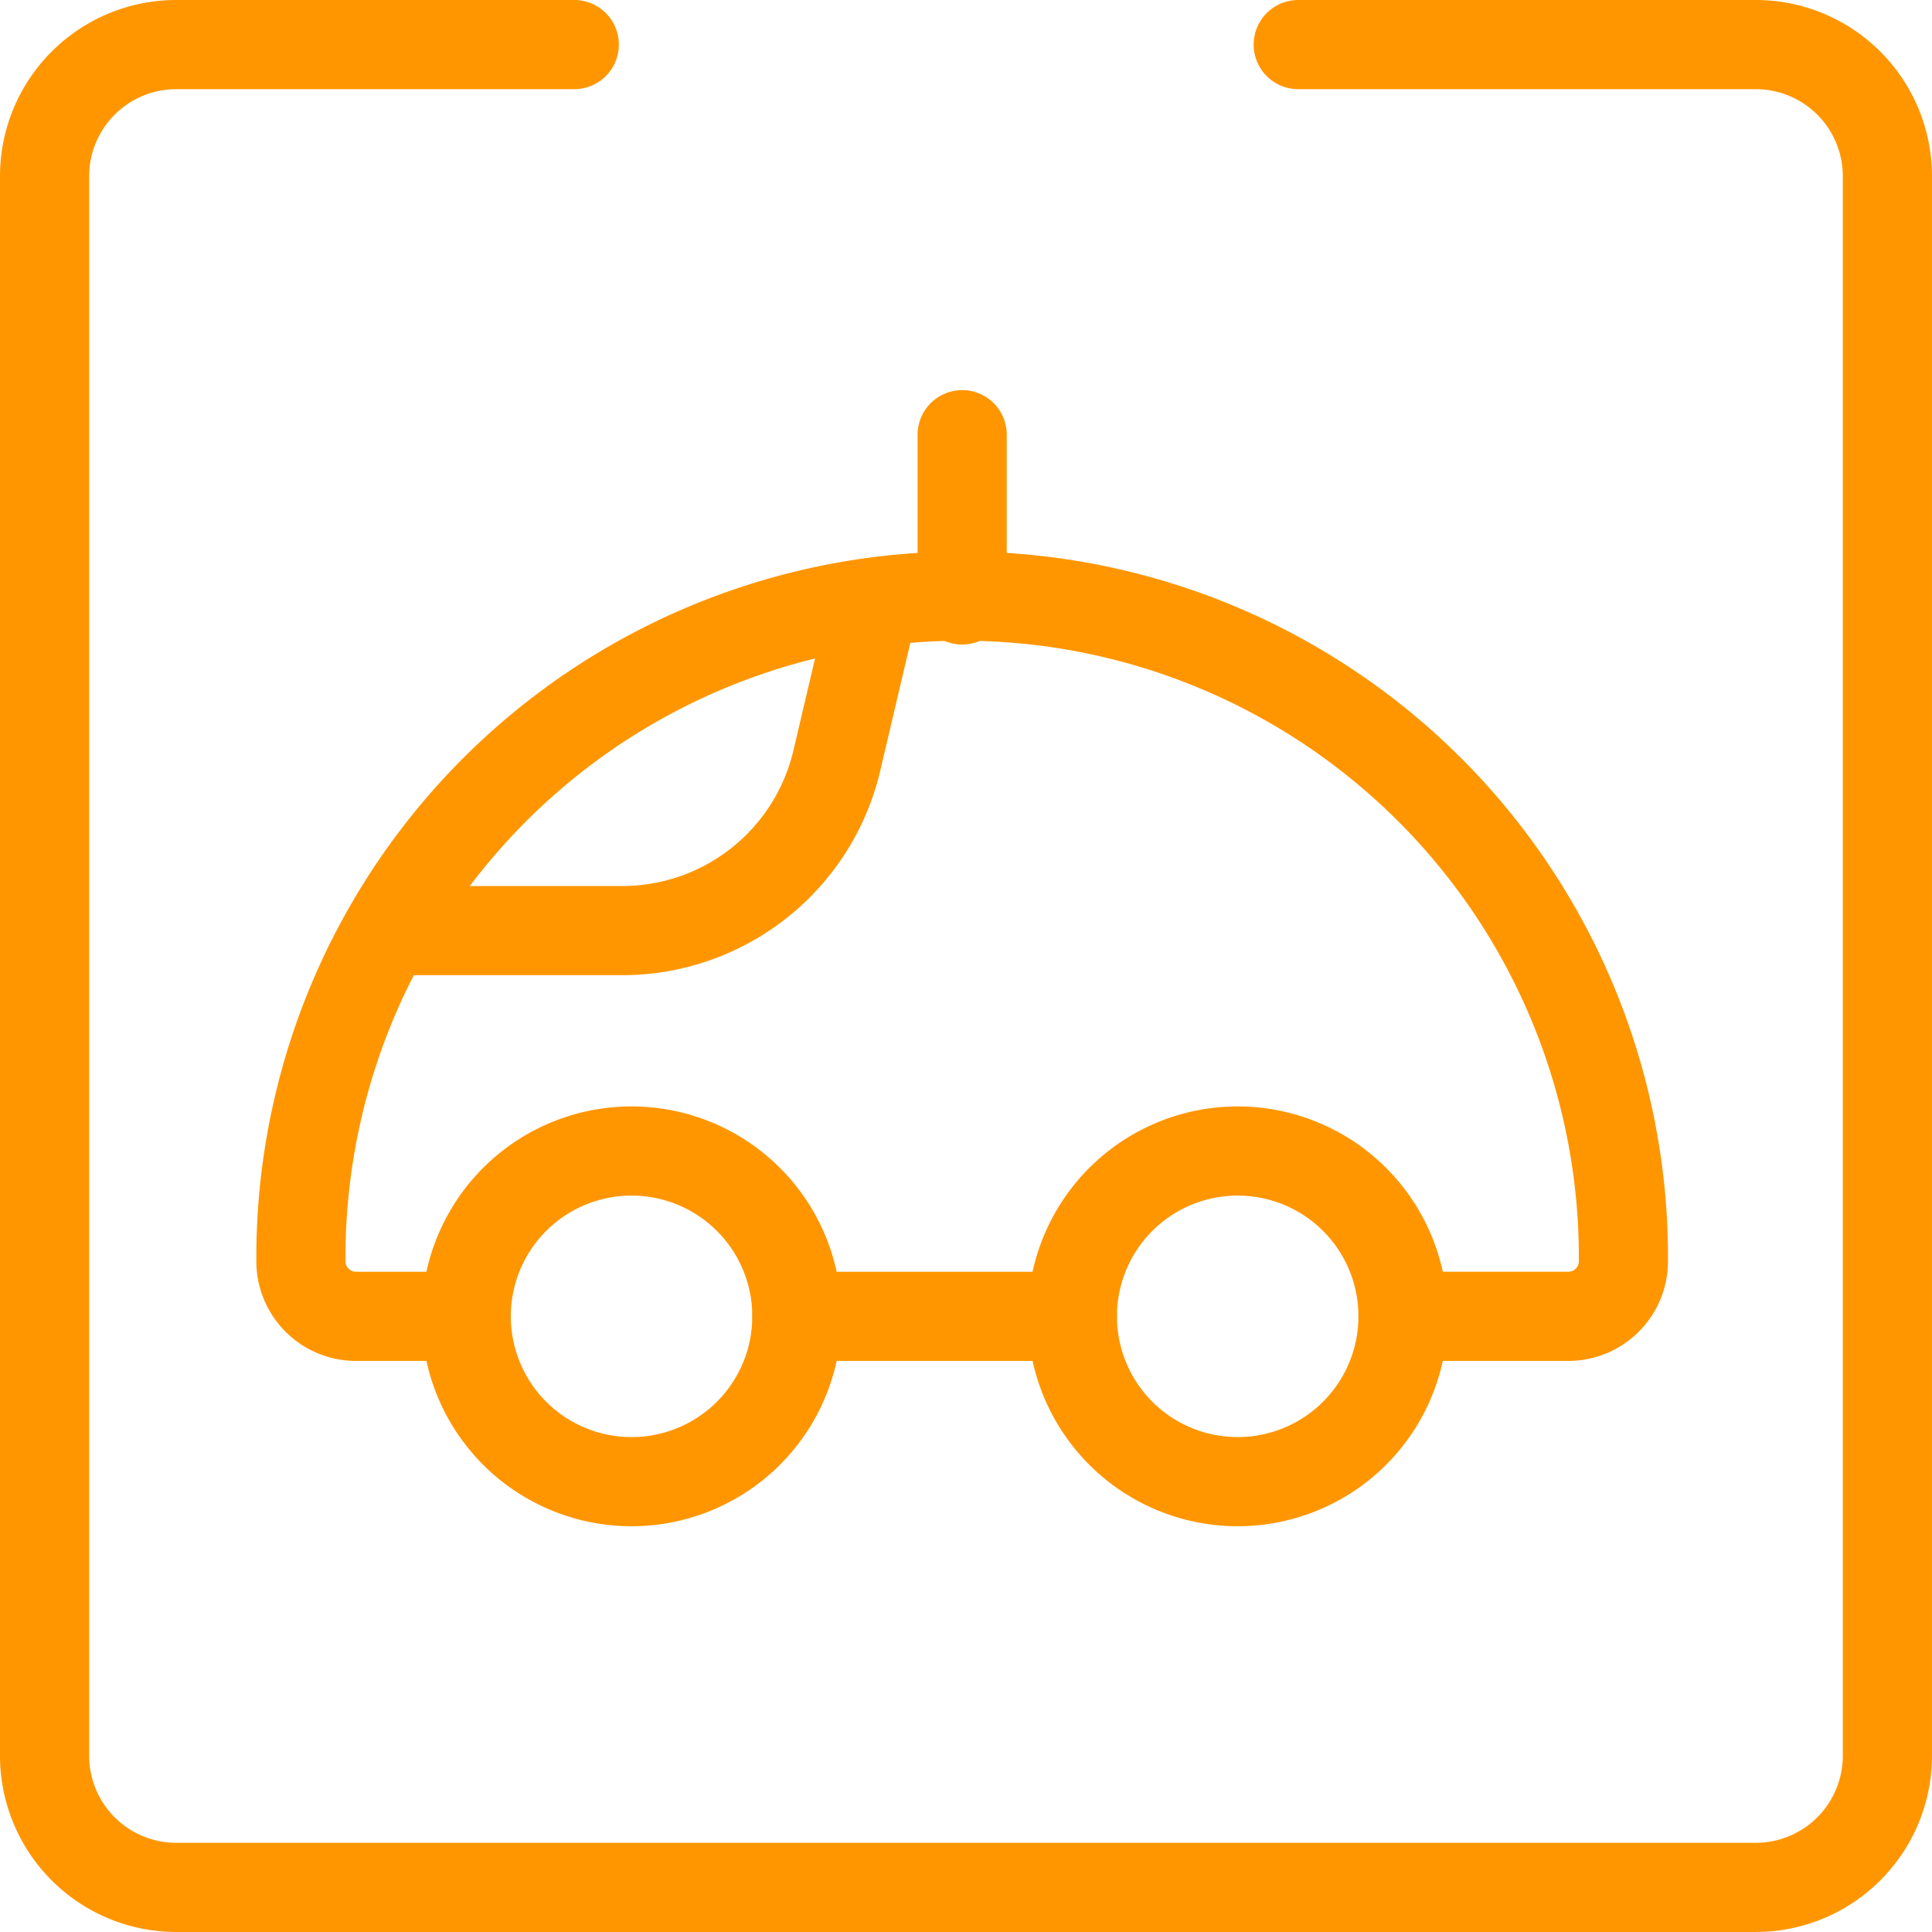
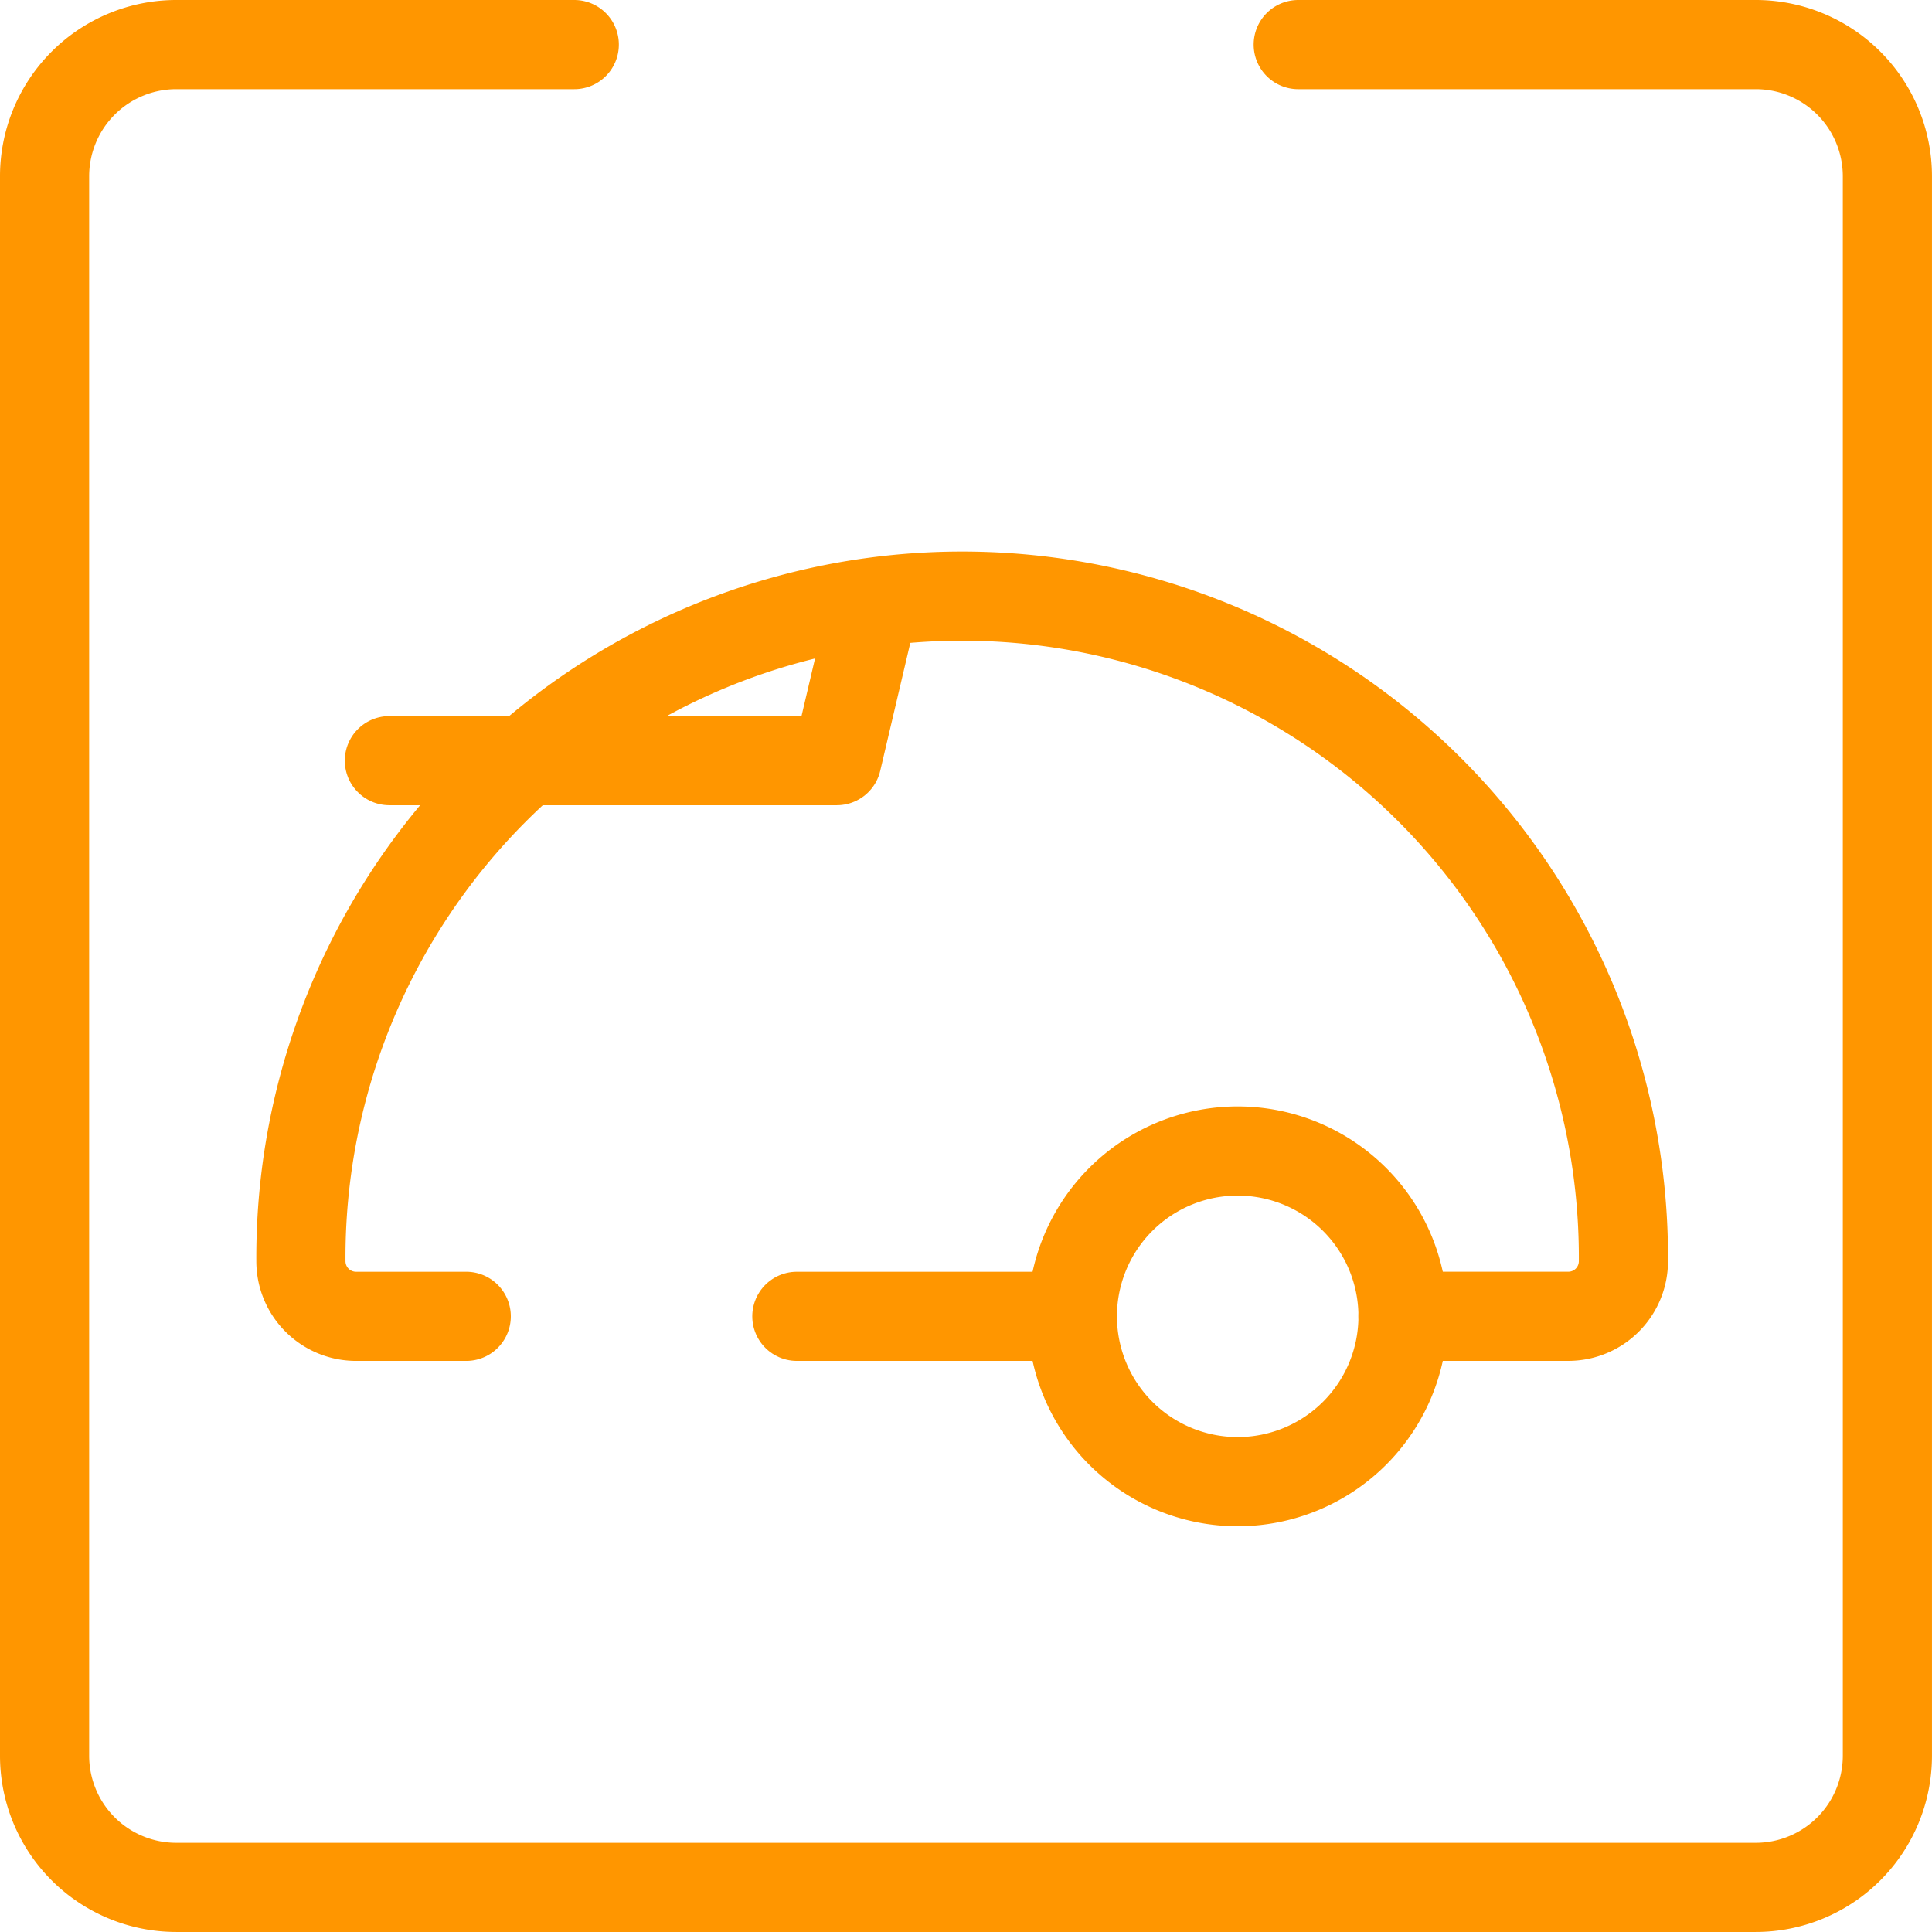
<svg xmlns="http://www.w3.org/2000/svg" width="86.677" height="86.677" viewBox="0 0 86.677 86.677">
  <g id="Gruppe_8222" data-name="Gruppe 8222" transform="translate(5329.5 -10811.5)">
    <g id="Gruppe_8211" data-name="Gruppe 8211" transform="translate(-5525 9525)">
-       <path id="Pfad_21069" data-name="Pfad 21069" d="M19.917,31.272A7.417,7.417,0,1,1,12.5,38.688,7.415,7.415,0,0,1,19.917,31.272Z" transform="translate(203.917 1306.867)" fill="none" stroke="#ff9600" stroke-linecap="round" stroke-linejoin="round" stroke-width="4" />
      <path id="Pfad_21070" data-name="Pfad 21070" d="M33.667,31.272a7.417,7.417,0,1,1-7.417,7.417A7.415,7.415,0,0,1,33.667,31.272Z" transform="translate(217.361 1306.867)" fill="none" stroke="#ff9600" stroke-linecap="round" stroke-linejoin="round" stroke-width="4" />
      <path id="Pfad_21071" data-name="Pfad 21071" d="M32.361,35.022H20" transform="translate(211.25 1310.534)" fill="none" stroke="#ff9600" stroke-linecap="round" stroke-linejoin="round" stroke-width="4" />
-       <path id="Pfad_21072" data-name="Pfad 21072" d="M23.75,22.438V15.022" transform="translate(214.917 1290.979)" fill="none" stroke="#ff9600" stroke-linecap="round" stroke-linejoin="round" stroke-width="4" />
      <path id="Pfad_21076" data-name="Pfad 21076" d="M16.167,50.911H11.222A2.473,2.473,0,0,1,8.75,48.438a29.667,29.667,0,1,1,59.333,0,2.473,2.473,0,0,1-2.472,2.472H58.195" transform="translate(200.25 1294.645)" fill="none" stroke="#ff9600" stroke-linecap="round" stroke-linejoin="round" stroke-width="4" />
-       <path id="Pfad_21077" data-name="Pfad 21077" d="M32.463,18.907l-1.632,6.942a9.89,9.89,0,0,1-9.625,7.624H10.757" transform="translate(202.212 1294.777)" fill="none" stroke="#ff9600" stroke-linecap="round" stroke-linejoin="round" stroke-width="4" />
+       <path id="Pfad_21077" data-name="Pfad 21077" d="M32.463,18.907l-1.632,6.942H10.757" transform="translate(202.212 1294.777)" fill="none" stroke="#ff9600" stroke-linecap="round" stroke-linejoin="round" stroke-width="4" />
    </g>
    <path id="Pfad_21134" data-name="Pfad 21134" d="M57.744,2.25H78.271a5.908,5.908,0,0,1,5.905,5.905V79.021a5.908,5.908,0,0,1-5.905,5.905H7.405A5.908,5.908,0,0,1,1.5,79.021V8.155A5.908,5.908,0,0,1,7.405,2.25H25.264" transform="translate(-5329 10811.25)" fill="none" stroke="#ff9600" stroke-linecap="round" stroke-linejoin="round" stroke-width="4" />
  </g>
</svg>